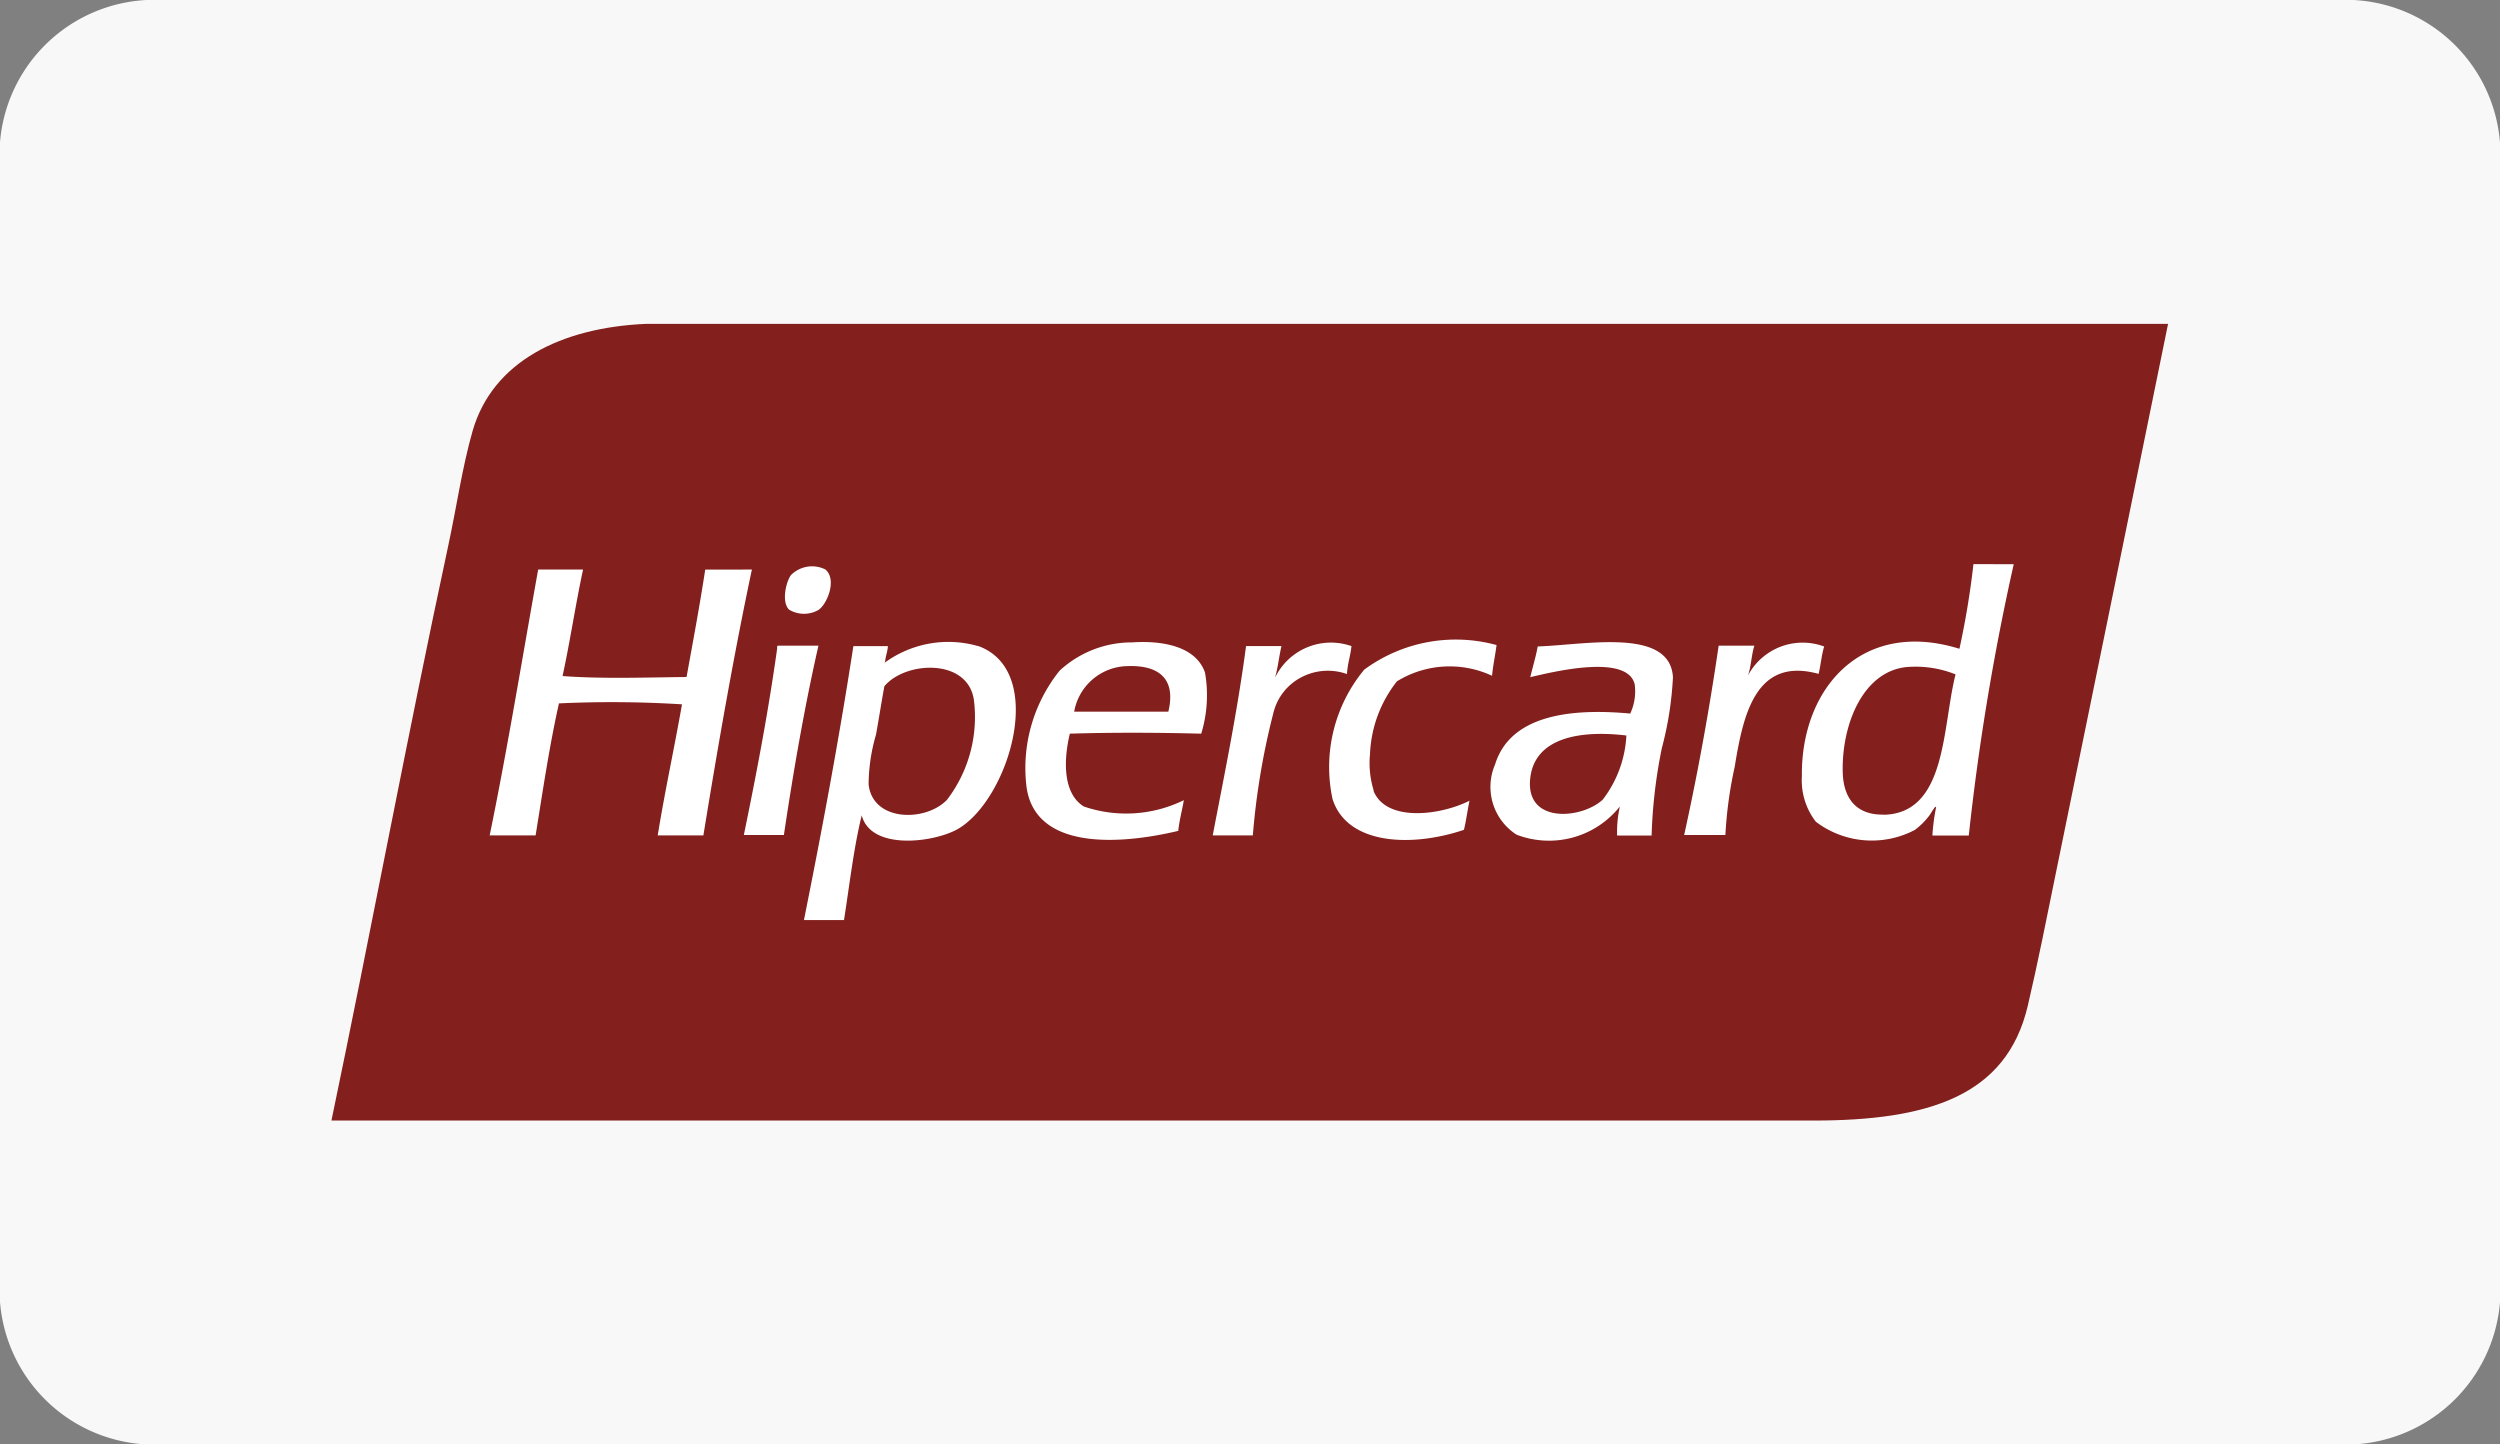
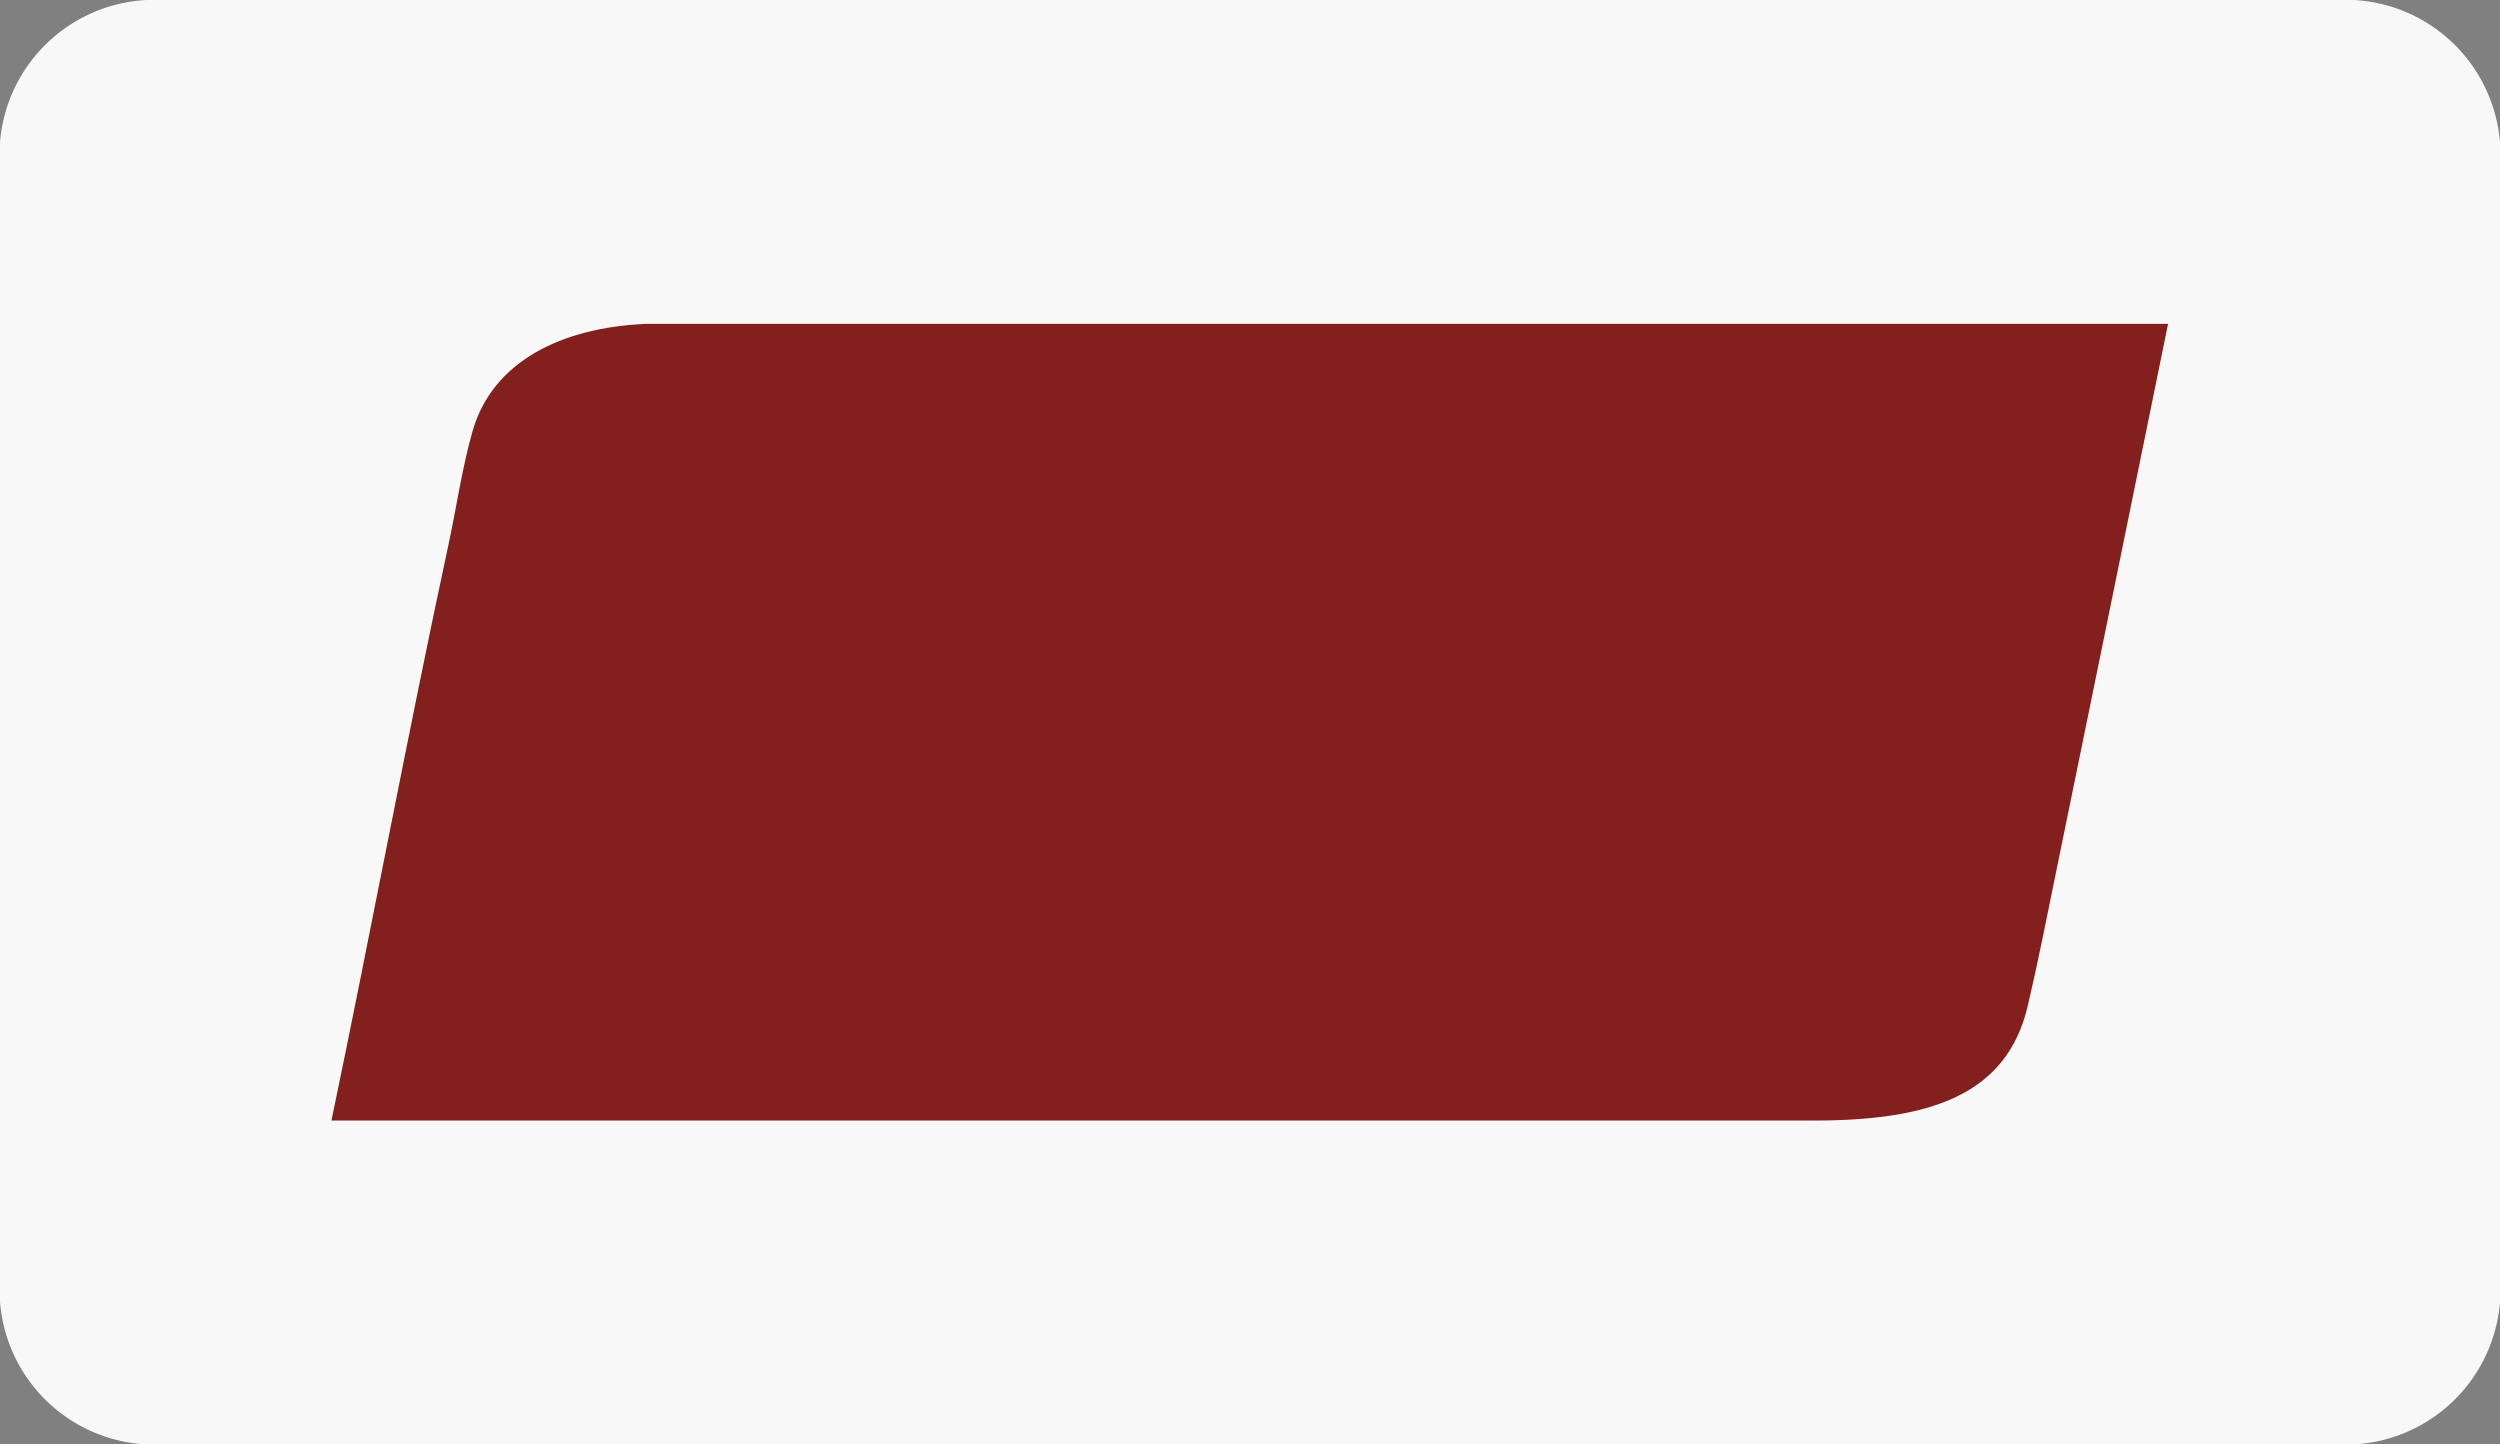
<svg xmlns="http://www.w3.org/2000/svg" width="45" height="26" viewBox="0 0 45 26">
  <rect x="0" y="0" width="45" height="26" fill="#808080" stroke="none" />
  <g id="Grupo_10201" data-name="Grupo 10201" transform="translate(-1281.781 -878.834)">
    <path id="Caminho_306" data-name="Caminho 306" d="M43.075,1H3.925A2.791,2.791,0,0,0,1,3.56V24.434A2.789,2.789,0,0,0,3.925,27H43.075A2.791,2.791,0,0,0,46,24.44V3.566A2.789,2.789,0,0,0,43.075,1" transform="translate(1280.781 877.834)" fill="#f8f8f8" />
    <path id="Caminho_308" data-name="Caminho 308" d="M12.474,7.6H9.048c-1.514.069-2.749.677-3.109,1.927-.187.654-.289,1.371-.435,2.049-.741,3.446-1.4,6.986-2.106,10.364H30.072c2.063,0,3.478-.434,3.86-2.066.178-.757.348-1.616.518-2.45.665-3.24,1.326-6.489,2.007-9.824Z" transform="translate(1284.349 877.064)" fill="#831f1c" fill-rule="evenodd" />
-     <path id="Caminho_309" data-name="Caminho 309" d="M13.122,14.009c.145-.1.33-.537.117-.721a.536.536,0,0,0-.62.1c-.091.122-.175.487-.034.623a.522.522,0,0,0,.537,0m-2.047-.721c-.1.654-.22,1.293-.336,1.933-.747.008-1.511.036-2.232-.017.136-.625.234-1.289.369-1.917H8.068c-.288,1.6-.551,3.22-.873,4.785h.827c.129-.8.249-1.614.42-2.376a20.344,20.344,0,0,1,2.215.017c-.139.79-.307,1.557-.437,2.359h.822c.264-1.621.543-3.228.873-4.785Zm11.63,1.376a1.117,1.117,0,0,0-1.375.573c.053-.178.074-.385.117-.573H20.81c-.156,1.18-.386,2.29-.6,3.408h.722a13.053,13.053,0,0,1,.369-2.2.986.986,0,0,1,.5-.644,1.029,1.029,0,0,1,.826-.06c.009-.188.064-.331.081-.508m.4,2.605a1.662,1.662,0,0,1-.067-.655,2.256,2.256,0,0,1,.485-1.311,1.808,1.808,0,0,1,1.712-.1c.019-.2.058-.369.081-.553a2.778,2.778,0,0,0-2.382.443,2.747,2.747,0,0,0-.571,2.326c.26.83,1.424.875,2.366.557.041-.167.064-.354.1-.524-.516.261-1.5.395-1.729-.181m8.115-2.594a1.114,1.114,0,0,0-1.375.524c.059-.158.063-.376.117-.54h-.643q-.257,1.755-.621,3.408h.742a7.53,7.53,0,0,1,.168-1.229c.154-.947.38-1.983,1.51-1.671.038-.158.053-.341.1-.492m-18.83-.016c-.019,0-.018.025-.016.049-.162,1.161-.375,2.267-.6,3.359h.721c.174-1.169.373-2.313.622-3.408ZM18.73,14.6a1.914,1.914,0,0,0-1.275.508,2.8,2.8,0,0,0-.6,2.065c.13,1.135,1.578,1.094,2.735.82.02-.2.07-.369.1-.553a2.355,2.355,0,0,1-1.8.114c-.37-.229-.372-.808-.252-1.311.778-.024,1.587-.02,2.365,0a2.361,2.361,0,0,0,.068-1.1c-.162-.465-.747-.585-1.343-.541m.688,1.245h-1.7a.993.993,0,0,1,.957-.82c.519-.02.89.187.738.82m-3.424-1.18a1.94,1.94,0,0,0-1.675.294c0,.01-.008.013-.018.013l.018-.013h0c.006-.11.045-.186.051-.294h-.621c-.259,1.68-.566,3.316-.89,4.931h.721c.1-.632.174-1.294.319-1.885.162.621,1.241.5,1.7.263.936-.5,1.659-2.849.4-3.31m-.566,2.769c-.387.4-1.335.395-1.41-.278a3.266,3.266,0,0,1,.134-.9c.055-.306.1-.6.15-.868.38-.454,1.5-.508,1.611.246a2.457,2.457,0,0,1-.485,1.8m18.477-4.244a15.091,15.091,0,0,1-.252,1.524c-1.769-.547-2.856.725-2.836,2.294a1.213,1.213,0,0,0,.252.82,1.666,1.666,0,0,0,1.779.148,1.269,1.269,0,0,0,.252-.246c.046-.057.12-.207.133-.163a3.62,3.62,0,0,0-.067.508h.655a43.736,43.736,0,0,1,.809-4.883ZM32.288,17.7c-.485.01-.728-.283-.738-.77-.019-.852.363-1.8,1.141-1.885a1.929,1.929,0,0,1,.89.131c-.243.957-.155,2.5-1.294,2.527m-6.227-3.03c-.036.194-.09.37-.134.553.426-.1,1.752-.424,1.88.131a.946.946,0,0,1-.081.524c-1.2-.111-2.176.083-2.433.917a1.021,1.021,0,0,0,.387,1.263,1.628,1.628,0,0,0,1.86-.508,2.083,2.083,0,0,0-.05.524h.621a9.148,9.148,0,0,1,.184-1.573,6.116,6.116,0,0,0,.2-1.278c-.053-.9-1.579-.58-2.433-.553m1.175,2.752c-.372.355-1.416.456-1.309-.395.089-.706.876-.856,1.729-.754a2.066,2.066,0,0,1-.42,1.147" transform="translate(1283.4 875.797)" fill="#fff" fill-rule="evenodd" />
  </g>
</svg>